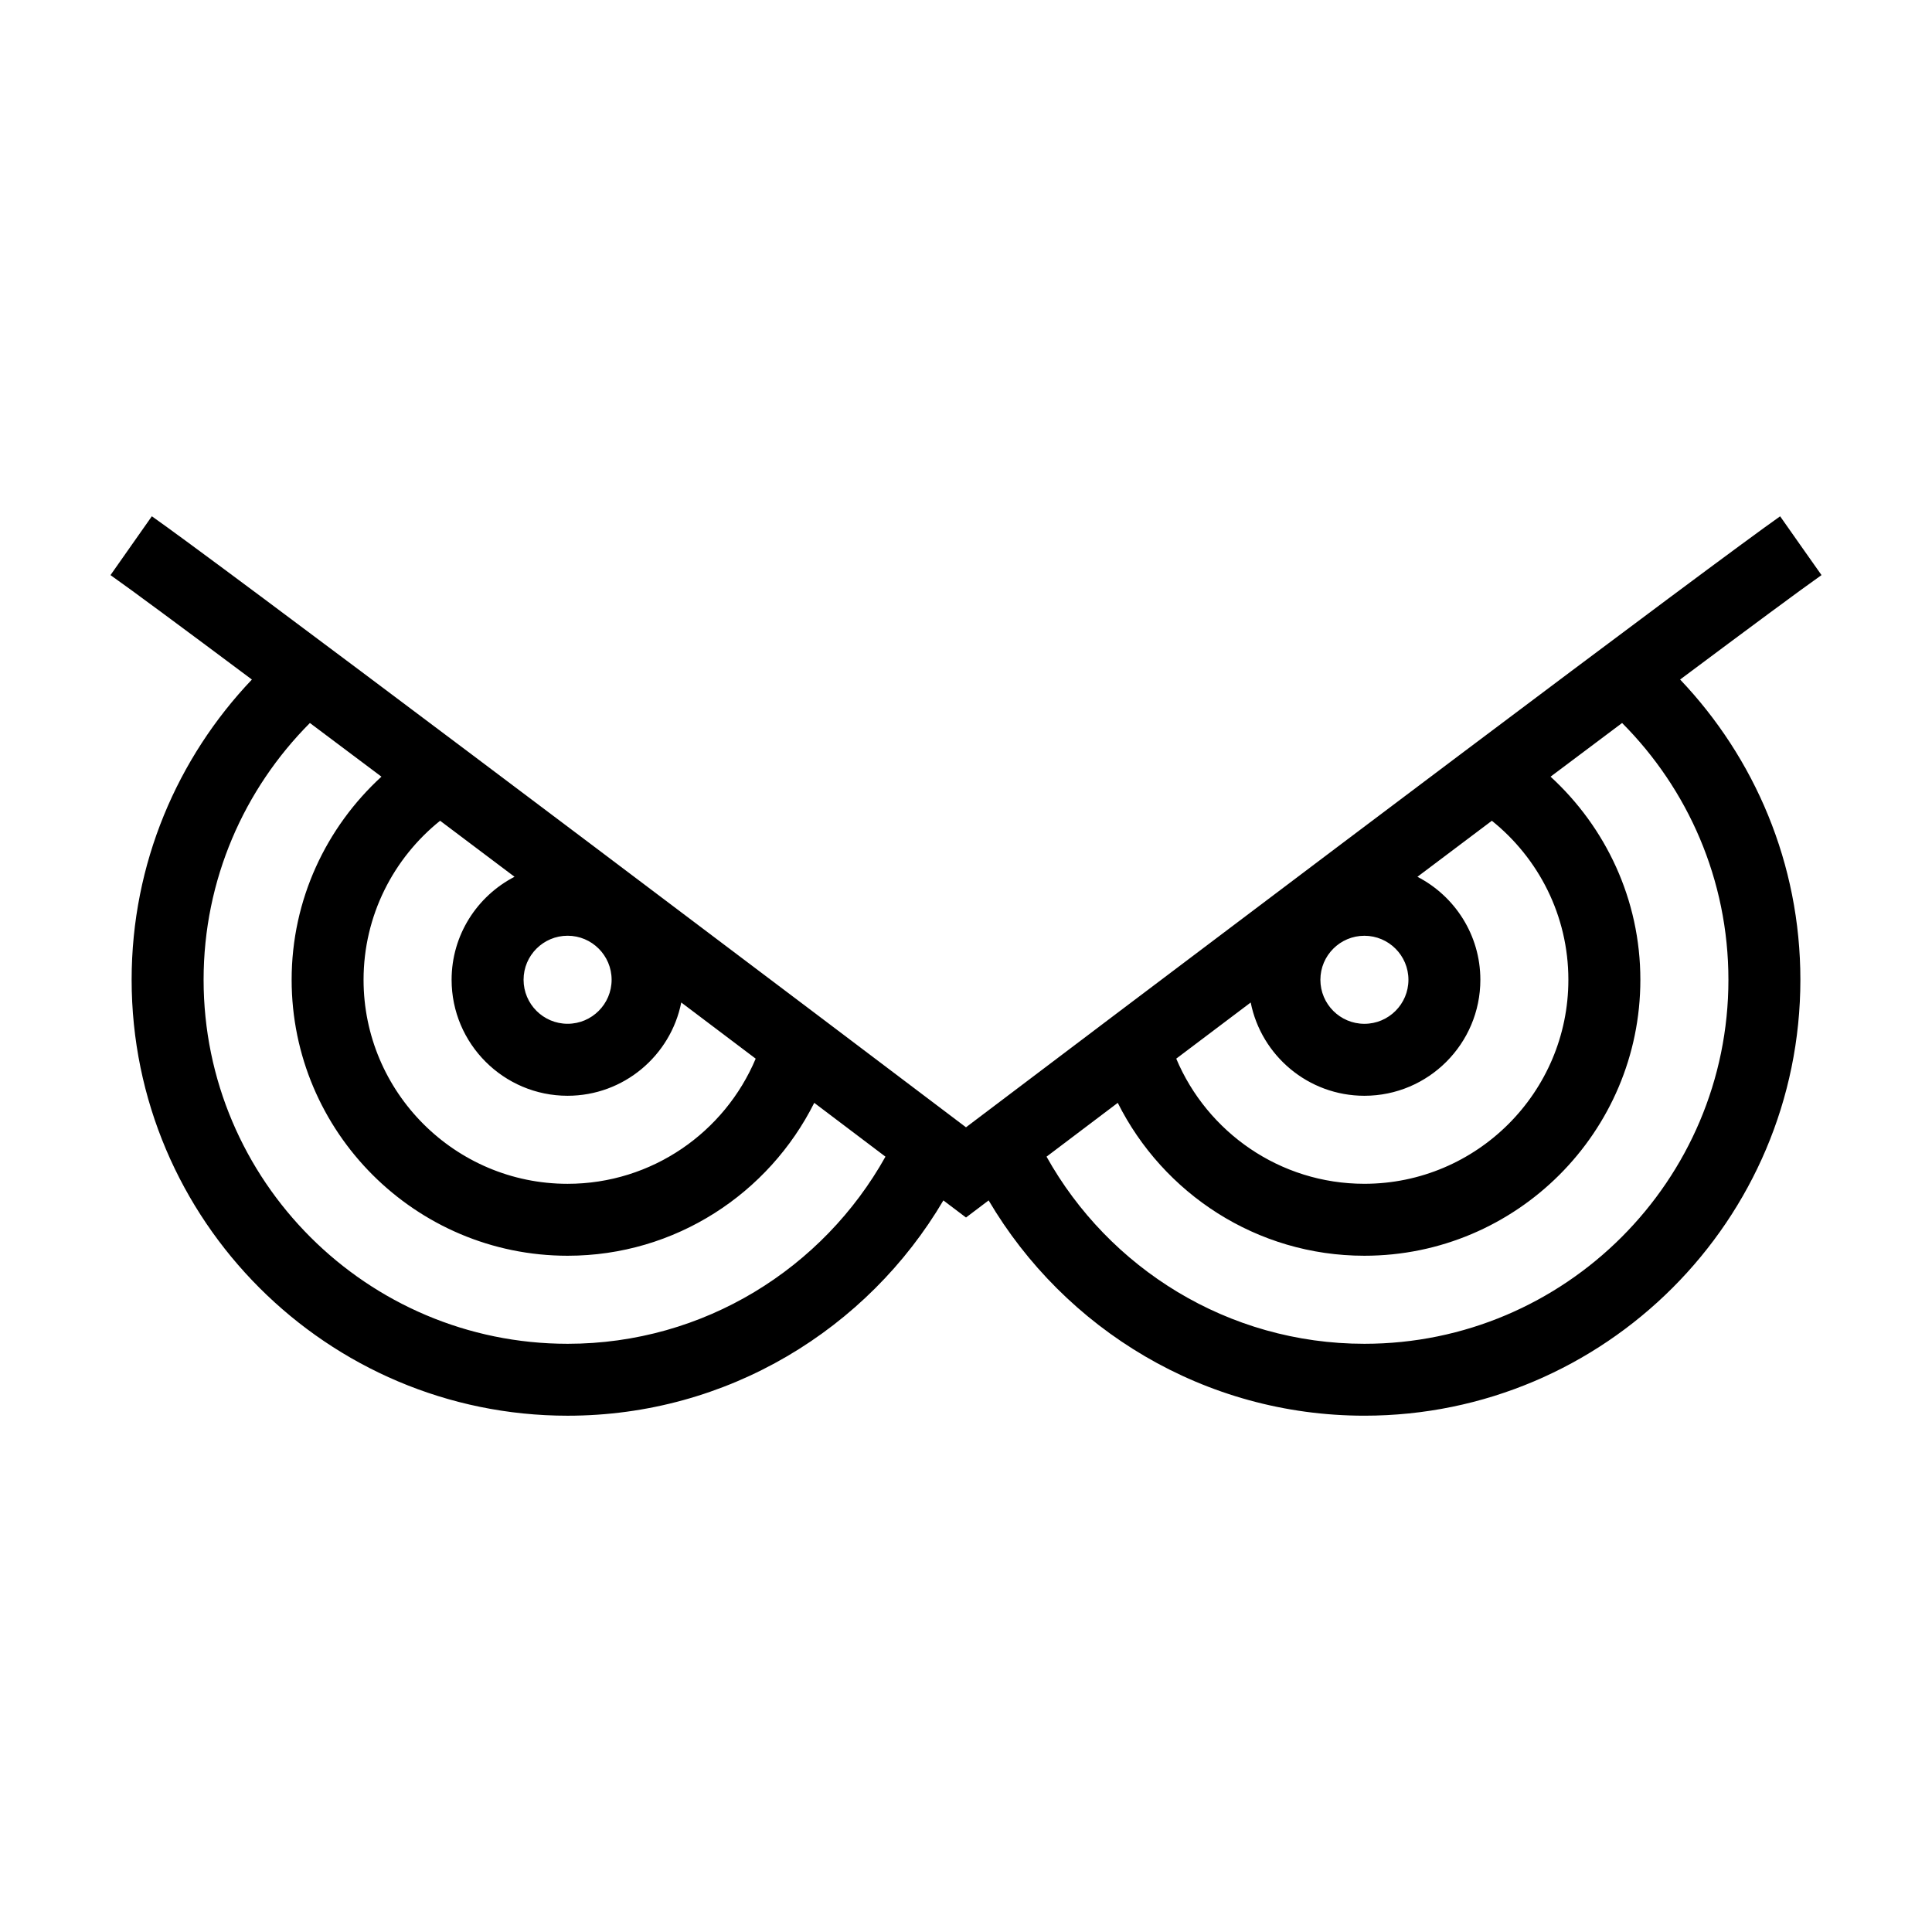
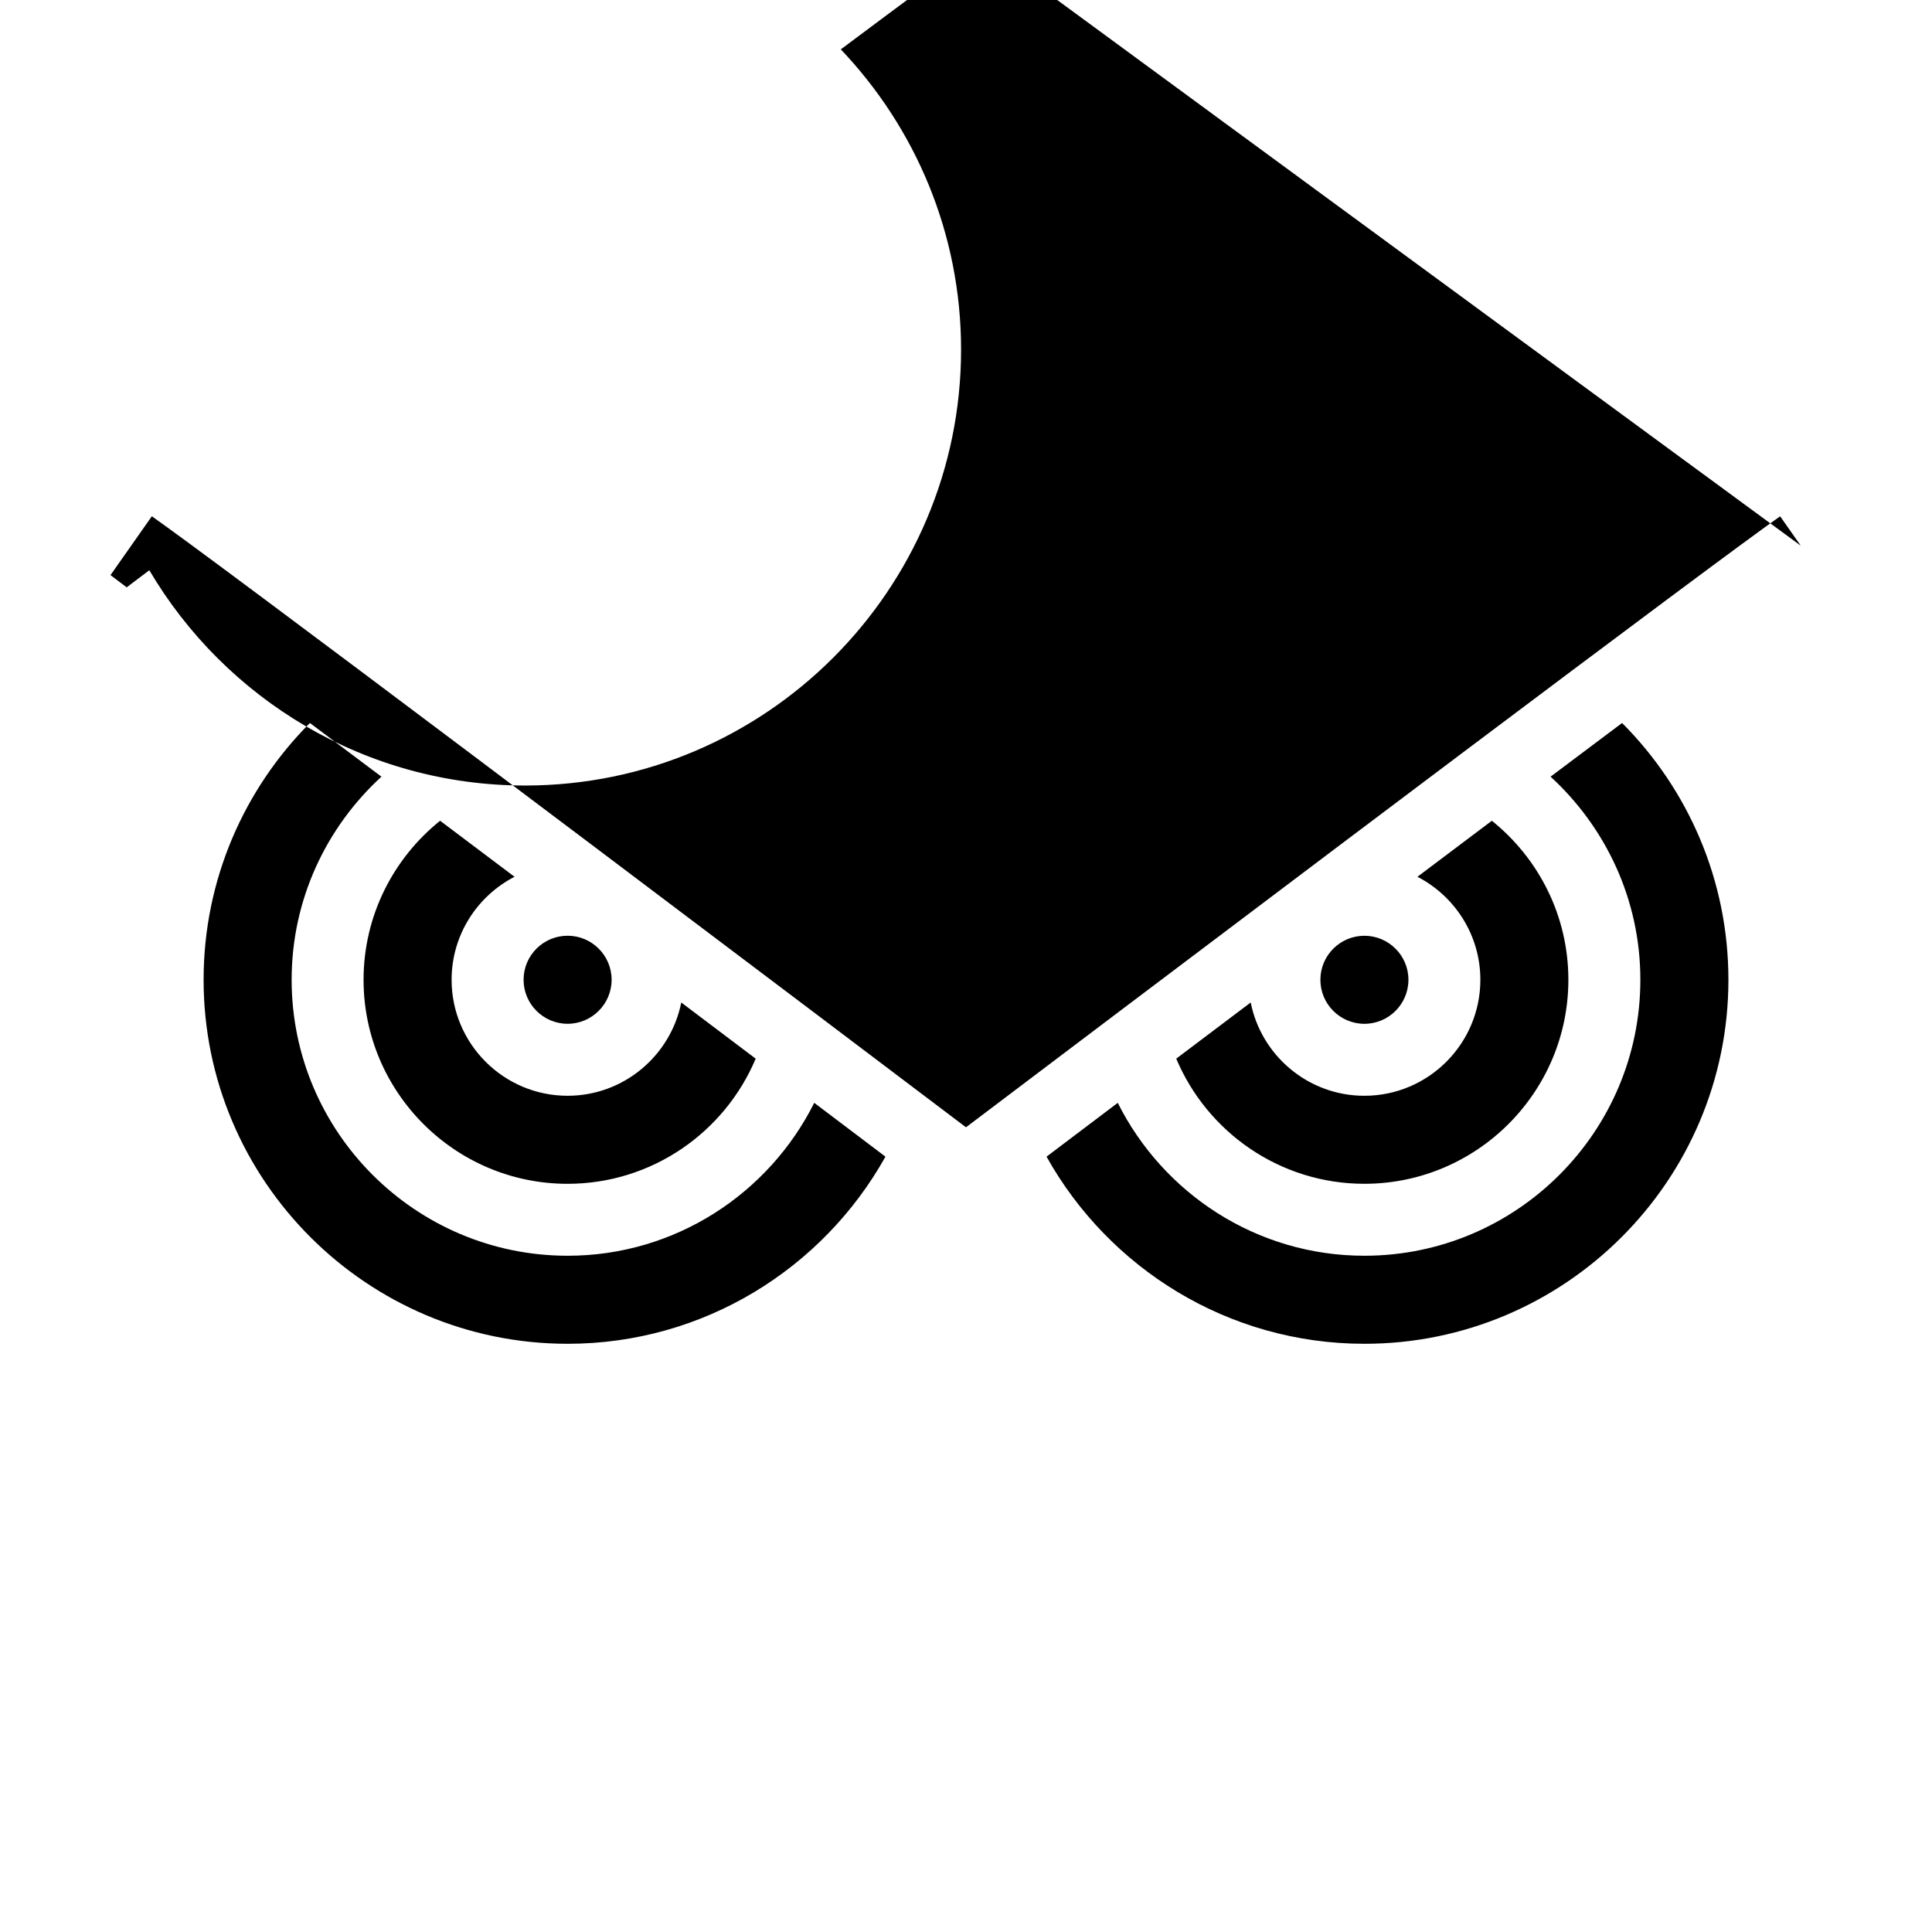
<svg xmlns="http://www.w3.org/2000/svg" fill="#000000" width="800px" height="800px" version="1.1" viewBox="144 144 512 512">
-   <path d="m621.23 288.62-5.477-7.793c-2.152 1.512-5.688 4.082-10.277 7.457-41.605 30.594-172.82 129.77-205.48 154.46-32.66-24.703-163.88-123.87-205.48-154.47-4.59-3.375-8.125-5.945-10.277-7.457l-5.477 7.793-5.481 7.801c5.273 3.707 19.129 13.969 37.473 27.676-19.723 20.73-31.871 48.742-31.871 79.551 0 63.703 51.828 115.54 115.54 115.54 42.375 0 79.477-22.949 99.582-57.055 0.941 0.711 1.613 1.219 1.703 1.289l4.293 3.242 4.293-3.246c0.098-0.07 0.762-0.578 1.703-1.289 20.105 34.109 57.203 57.055 99.582 57.055 63.707 0 115.54-51.832 115.54-115.54 0-30.809-12.148-58.816-31.871-79.551 18.344-13.703 32.203-23.973 37.473-27.676zm-326.81 103.36c6.434 0 11.664 5.231 11.664 11.664s-5.231 11.668-11.664 11.668-11.668-5.234-11.668-11.668 5.234-11.664 11.668-11.664zm-33.789-30.473c6.504 4.891 13.105 9.855 19.723 14.848-9.891 5.113-16.676 15.418-16.676 27.297 0 16.949 13.789 30.738 30.73 30.738 14.887 0 27.328-10.641 30.133-24.719 6.863 5.176 13.461 10.16 19.723 14.887-8.191 19.461-27.453 33.164-49.855 33.164-29.809 0-54.062-24.254-54.062-54.07 0.008-17.035 7.945-32.23 20.285-42.145zm33.789 138.61c-53.191 0-96.465-43.273-96.465-96.465 0-26.535 10.777-50.594 28.172-68.051 6.051 4.535 12.414 9.305 18.957 14.223-14.586 13.375-23.797 32.52-23.797 53.828 0 40.324 32.809 73.133 73.133 73.133 28.598 0 53.348-16.539 65.363-40.52 7.184 5.426 13.551 10.238 18.871 14.262-16.504 29.543-48.059 49.59-84.234 49.59zm211.16-108.13c6.434 0 11.668 5.231 11.668 11.664s-5.231 11.668-11.668 11.668c-6.441 0-11.664-5.234-11.664-11.668s5.231-11.664 11.664-11.664zm-30.133 17.684c2.805 14.078 15.246 24.719 30.133 24.719 16.949 0 30.73-13.789 30.73-30.738 0-11.875-6.785-22.184-16.676-27.297 6.625-4.988 13.219-9.957 19.723-14.848 12.344 9.914 20.277 25.109 20.277 42.137 0 29.809-24.254 54.07-54.062 54.07-22.406 0-41.664-13.703-49.855-33.164 6.266-4.719 12.867-9.703 19.73-14.879zm126.6-6.019c0 53.191-43.277 96.465-96.465 96.465-36.18 0-67.73-20.047-84.238-49.59 5.324-4.027 11.695-8.836 18.871-14.262 12.016 23.98 36.77 40.52 65.363 40.52 40.324 0 73.133-32.809 73.133-73.133 0-21.305-9.215-40.449-23.797-53.828 6.551-4.918 12.906-9.691 18.957-14.223 17.402 17.457 28.176 41.52 28.176 68.051z" />
+   <path d="m621.23 288.62-5.477-7.793c-2.152 1.512-5.688 4.082-10.277 7.457-41.605 30.594-172.82 129.77-205.48 154.46-32.66-24.703-163.88-123.87-205.48-154.47-4.59-3.375-8.125-5.945-10.277-7.457l-5.477 7.793-5.481 7.801l4.293 3.242 4.293-3.246c0.098-0.07 0.762-0.578 1.703-1.289 20.105 34.109 57.203 57.055 99.582 57.055 63.707 0 115.54-51.832 115.54-115.54 0-30.809-12.148-58.816-31.871-79.551 18.344-13.703 32.203-23.973 37.473-27.676zm-326.81 103.36c6.434 0 11.664 5.231 11.664 11.664s-5.231 11.668-11.664 11.668-11.668-5.234-11.668-11.668 5.234-11.664 11.668-11.664zm-33.789-30.473c6.504 4.891 13.105 9.855 19.723 14.848-9.891 5.113-16.676 15.418-16.676 27.297 0 16.949 13.789 30.738 30.73 30.738 14.887 0 27.328-10.641 30.133-24.719 6.863 5.176 13.461 10.16 19.723 14.887-8.191 19.461-27.453 33.164-49.855 33.164-29.809 0-54.062-24.254-54.062-54.07 0.008-17.035 7.945-32.23 20.285-42.145zm33.789 138.61c-53.191 0-96.465-43.273-96.465-96.465 0-26.535 10.777-50.594 28.172-68.051 6.051 4.535 12.414 9.305 18.957 14.223-14.586 13.375-23.797 32.52-23.797 53.828 0 40.324 32.809 73.133 73.133 73.133 28.598 0 53.348-16.539 65.363-40.52 7.184 5.426 13.551 10.238 18.871 14.262-16.504 29.543-48.059 49.59-84.234 49.59zm211.16-108.13c6.434 0 11.668 5.231 11.668 11.664s-5.231 11.668-11.668 11.668c-6.441 0-11.664-5.234-11.664-11.668s5.231-11.664 11.664-11.664zm-30.133 17.684c2.805 14.078 15.246 24.719 30.133 24.719 16.949 0 30.73-13.789 30.73-30.738 0-11.875-6.785-22.184-16.676-27.297 6.625-4.988 13.219-9.957 19.723-14.848 12.344 9.914 20.277 25.109 20.277 42.137 0 29.809-24.254 54.07-54.062 54.07-22.406 0-41.664-13.703-49.855-33.164 6.266-4.719 12.867-9.703 19.73-14.879zm126.6-6.019c0 53.191-43.277 96.465-96.465 96.465-36.18 0-67.73-20.047-84.238-49.59 5.324-4.027 11.695-8.836 18.871-14.262 12.016 23.98 36.77 40.52 65.363 40.52 40.324 0 73.133-32.809 73.133-73.133 0-21.305-9.215-40.449-23.797-53.828 6.551-4.918 12.906-9.691 18.957-14.223 17.402 17.457 28.176 41.52 28.176 68.051z" />
</svg>